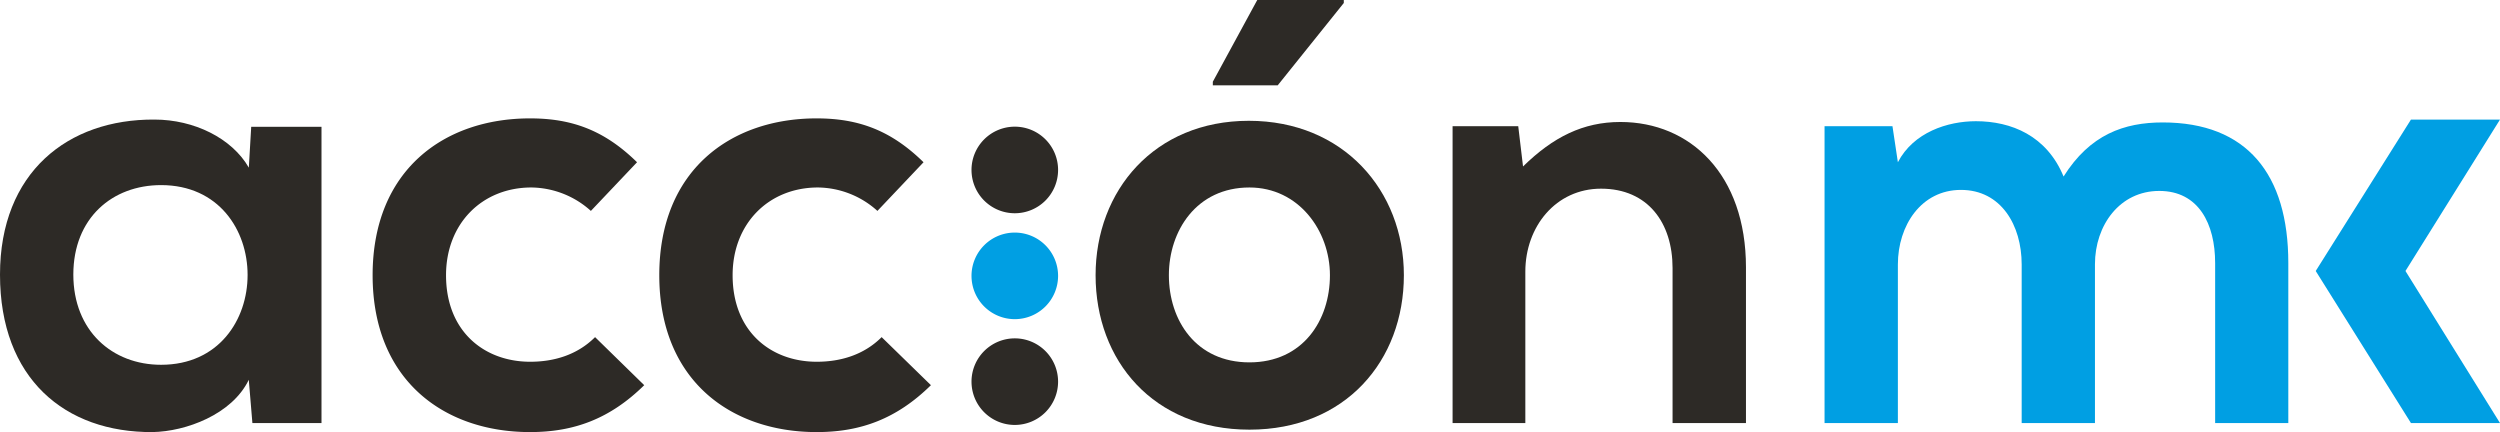
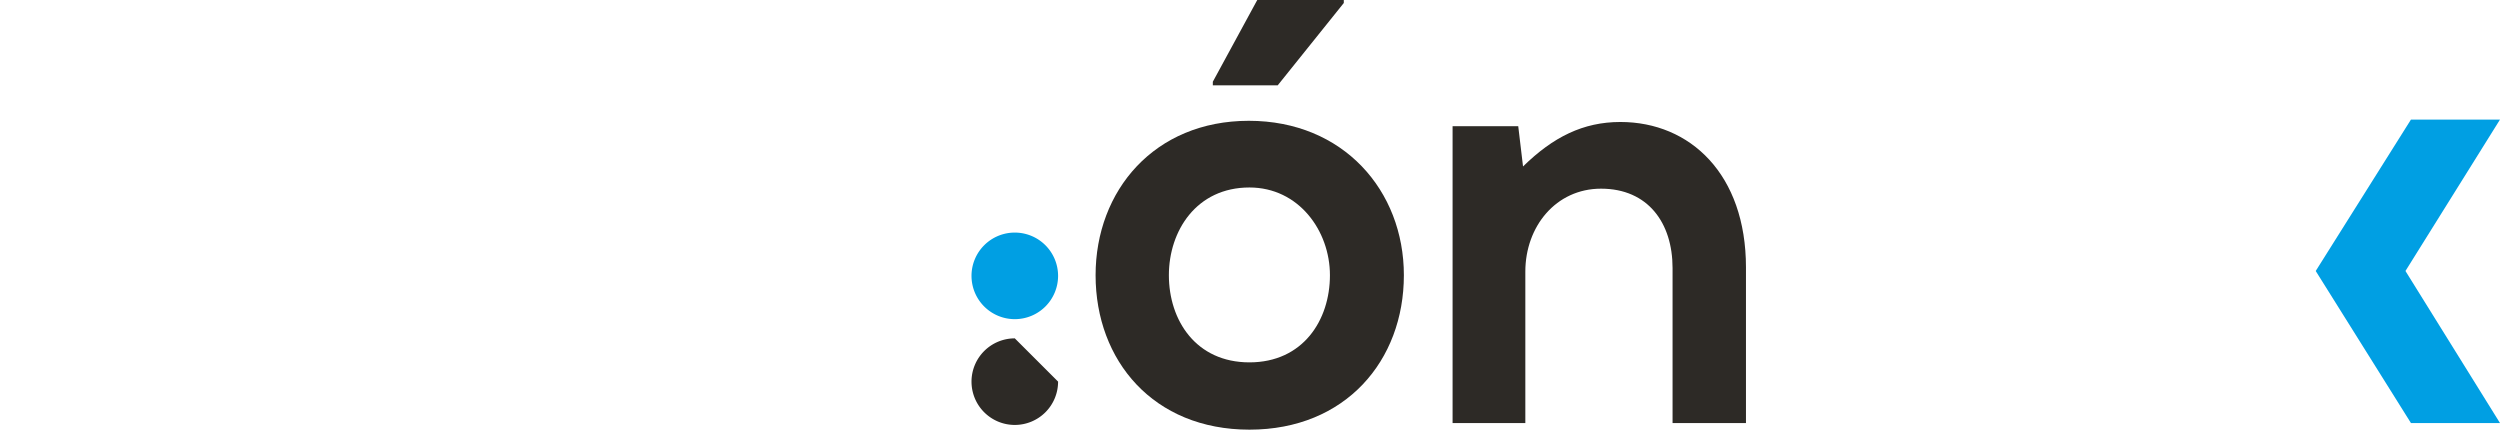
<svg xmlns="http://www.w3.org/2000/svg" id="Capa_1" data-name="Capa 1" viewBox="0 0 609.26 105.3">
  <defs>
    <style>.cls-1{fill:#009fe3;}.cls-2{fill:#2d2a26;}</style>
  </defs>
  <polygon class="cls-1" points="587.56 29.14 609.26 29.14 586.22 66.04 609.26 103.1 587.56 103.1 564.35 66.04 587.56 29.14" />
-   <path class="cls-2" d="M61.22,30.9H78.35v72.2H61.51l-.88-10.54c-4.1,8.49-15.38,12.59-23.43,12.74C15.82,105.44,0,92.26,0,66.93,0,42,16.55,29,37.64,29.14c9.66,0,18.89,4.54,23,11.72Zm-43.35,36c0,13.76,9.52,22,21.38,22,28.12,0,28.12-43.79,0-43.79-11.86,0-21.38,8-21.38,21.82" />
-   <path class="cls-2" d="M157,93.87c-8.34,8.21-17.13,11.43-27.82,11.43-20.94,0-38.37-12.6-38.37-38.23s17.43-38.22,38.37-38.22c10.25,0,18.16,2.93,26.07,10.69L144,51.4a22,22,0,0,0-14.5-5.71c-12,0-20.8,8.79-20.8,21.38,0,13.77,9.38,21.09,20.51,21.09,5.71,0,11.42-1.61,15.81-6Z" />
-   <path class="cls-2" d="M226.87,93.87c-8.35,8.21-17.14,11.43-27.83,11.43-20.94,0-38.37-12.6-38.37-38.23S178.1,28.85,199,28.85c10.25,0,18.16,2.93,26.07,10.69L213.83,51.4a21.93,21.93,0,0,0-14.49-5.71c-12,0-20.8,8.79-20.8,21.38,0,13.77,9.37,21.09,20.5,21.09,5.72,0,11.43-1.61,15.82-6Z" />
  <path class="cls-2" d="M304.35,29.44c23,0,37.78,17,37.78,37.63,0,20.8-14.2,37.64-37.63,37.64S267,87.87,267,67.07c0-20.64,14.35-37.63,37.34-37.63m.15,16.25c-12.89,0-19.63,10.55-19.63,21.38,0,11,6.6,21.24,19.63,21.24s19.62-10.25,19.62-21.24c0-10.83-7.61-21.38-19.62-21.38M327.49,0H306.4L295.57,19.92v.88h15.81L327.49.73Z" />
  <path class="cls-2" d="M407.61,103.1V65.32c0-11-6-19.34-17.43-19.34-11,0-18.45,9.23-18.45,20.21V103.1H354V30.75h16l1.17,9.82c7.33-7.18,14.65-10.84,23.73-10.84,17,0,30.6,12.74,30.6,35.44V103.1Z" />
-   <path class="cls-1" d="M492.69,103.1V64.44c0-9.52-5-18.16-14.8-18.16-9.66,0-15.37,8.64-15.37,18.16V103.1H444.65V30.75H461.2l1.32,8.79c3.81-7.32,12.15-10,19-10,8.64,0,17.27,3.52,21.38,13.48,6.44-10.26,14.79-13.18,24.16-13.18,20.5,0,30.61,12.59,30.61,34.26v39H539.84v-39c0-9.51-4-17.57-13.62-17.57s-15.67,8.35-15.67,17.87V103.1Z" />
-   <path class="cls-2" d="M257.86,41.41a10.55,10.55,0,1,1-10.55-10.54,10.54,10.54,0,0,1,10.55,10.54" />
  <path class="cls-1" d="M257.86,67.22a10.55,10.55,0,1,1-10.55-10.54,10.55,10.55,0,0,1,10.55,10.54" />
-   <path class="cls-2" d="M257.86,93a10.55,10.55,0,1,1-10.55-10.54A10.55,10.55,0,0,1,257.86,93" />
+   <path class="cls-2" d="M257.86,93a10.55,10.55,0,1,1-10.55-10.54" />
</svg>